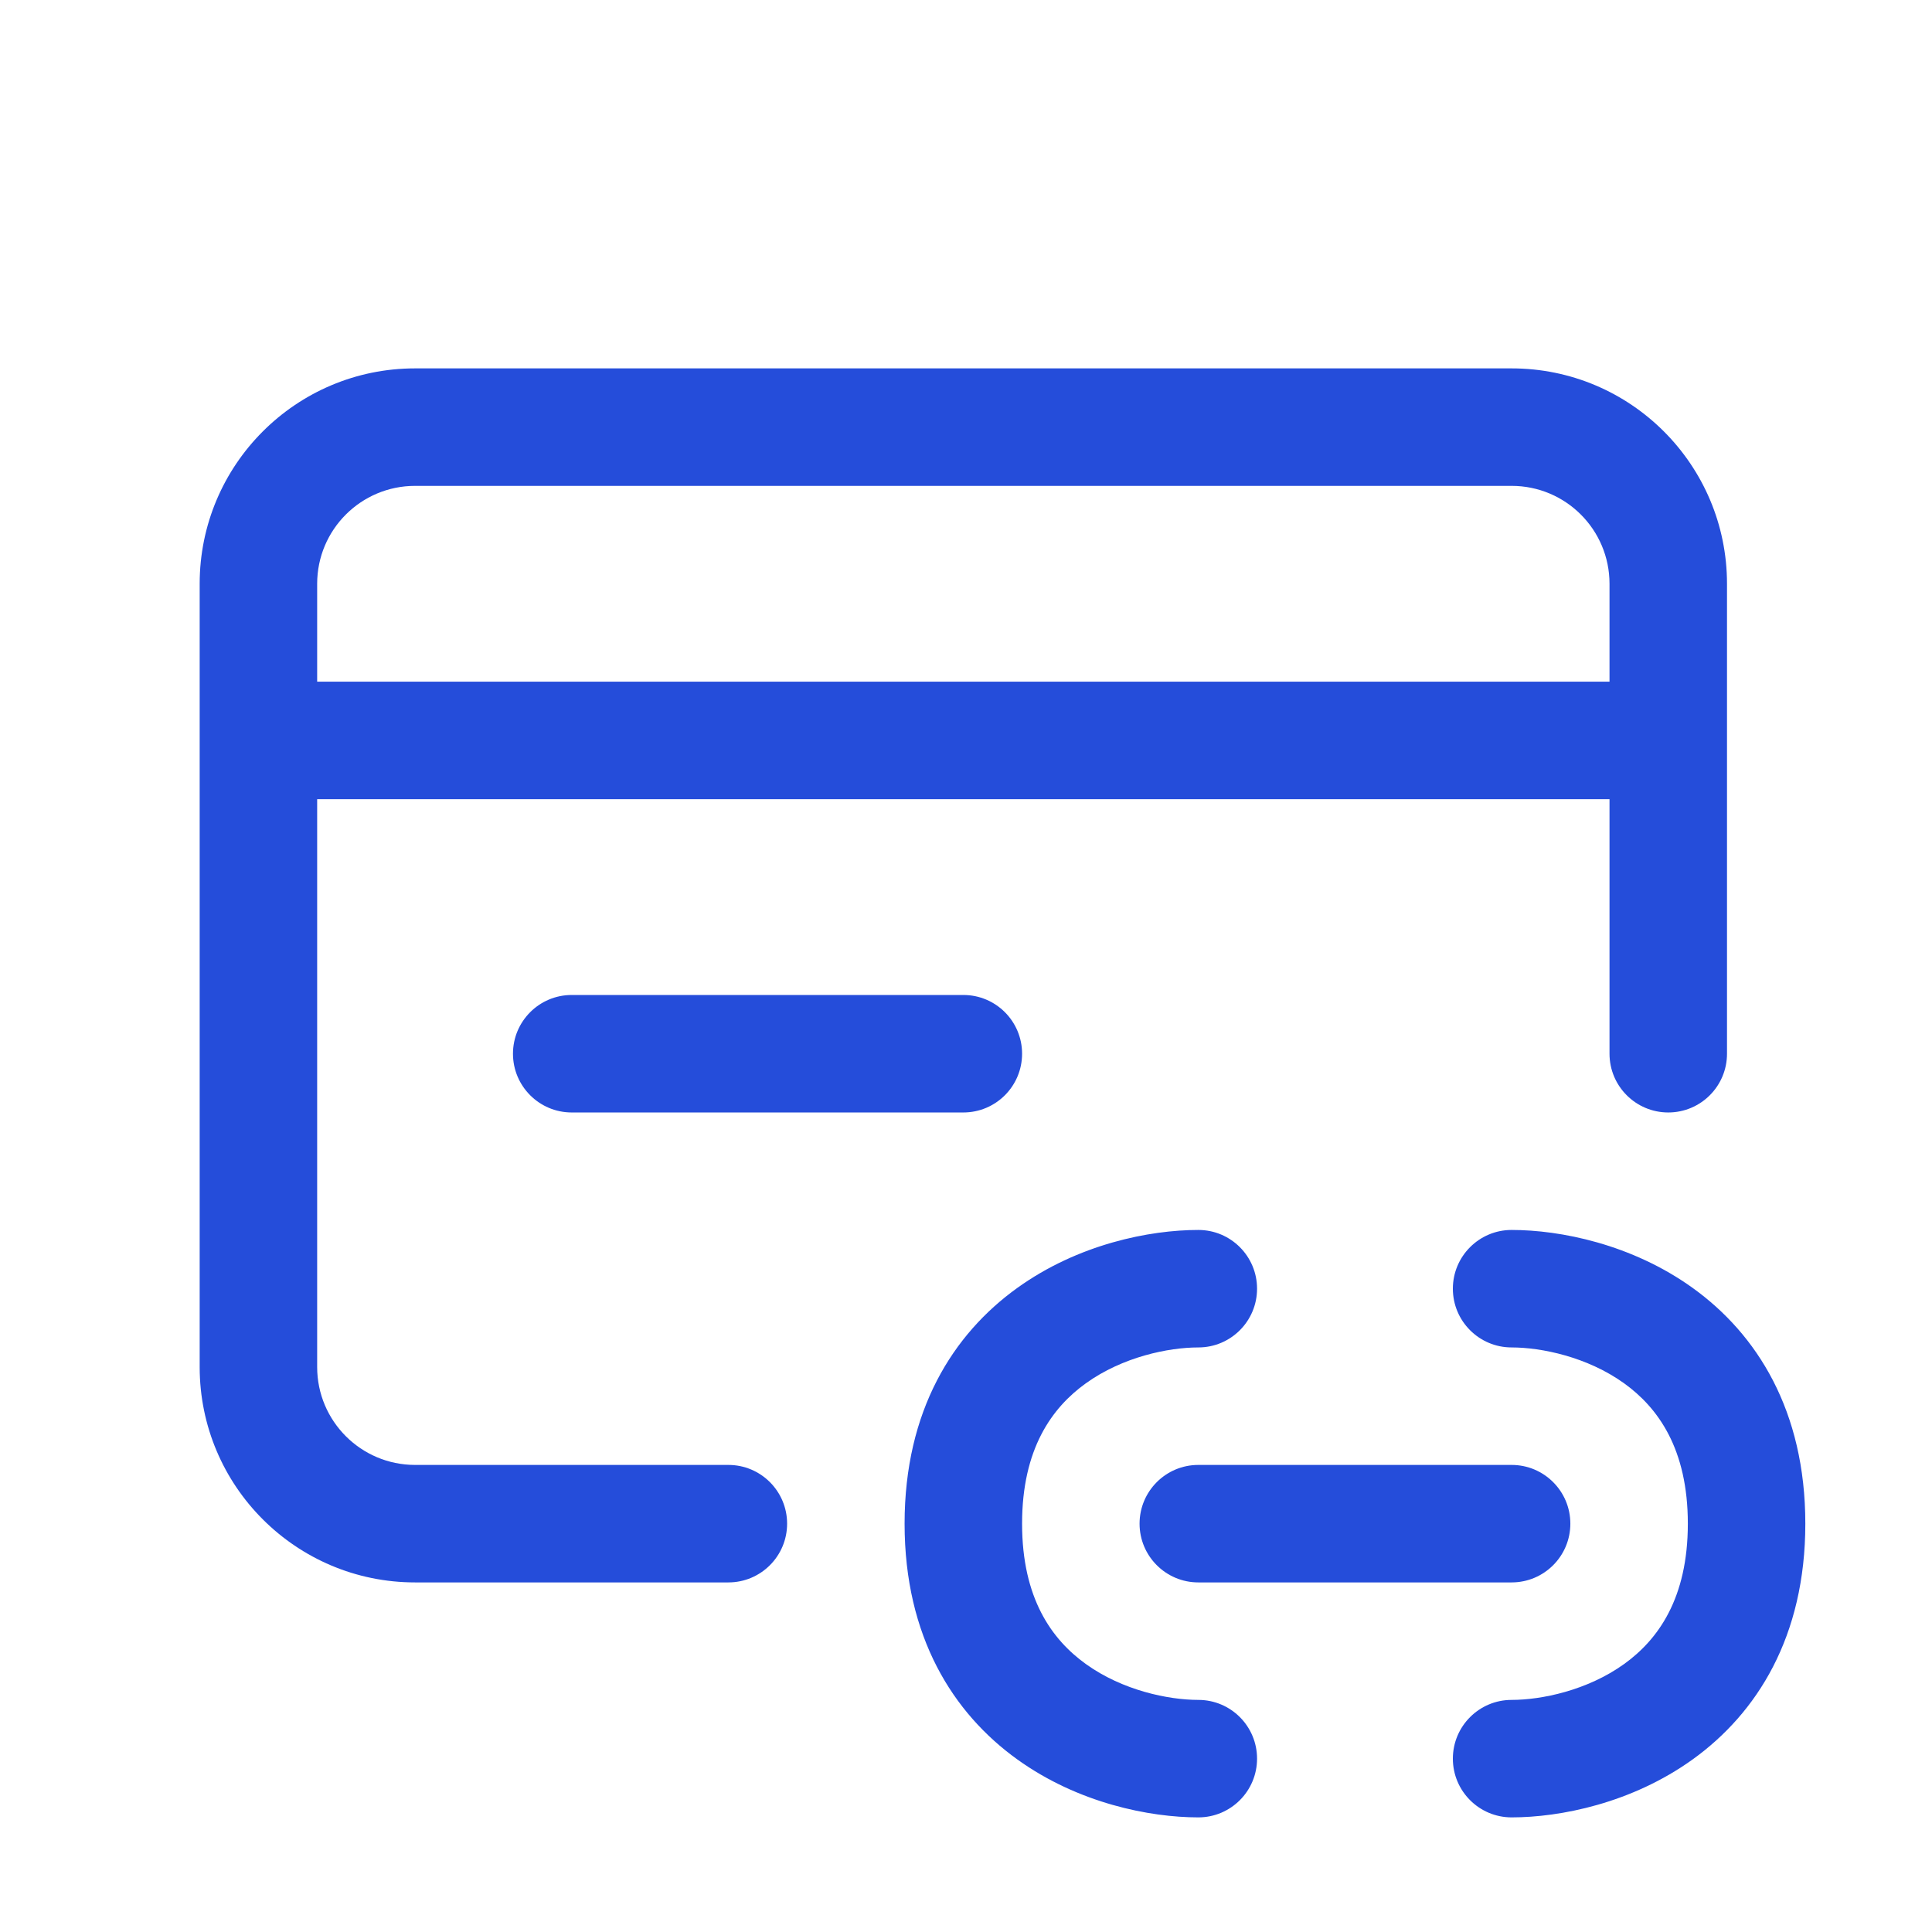
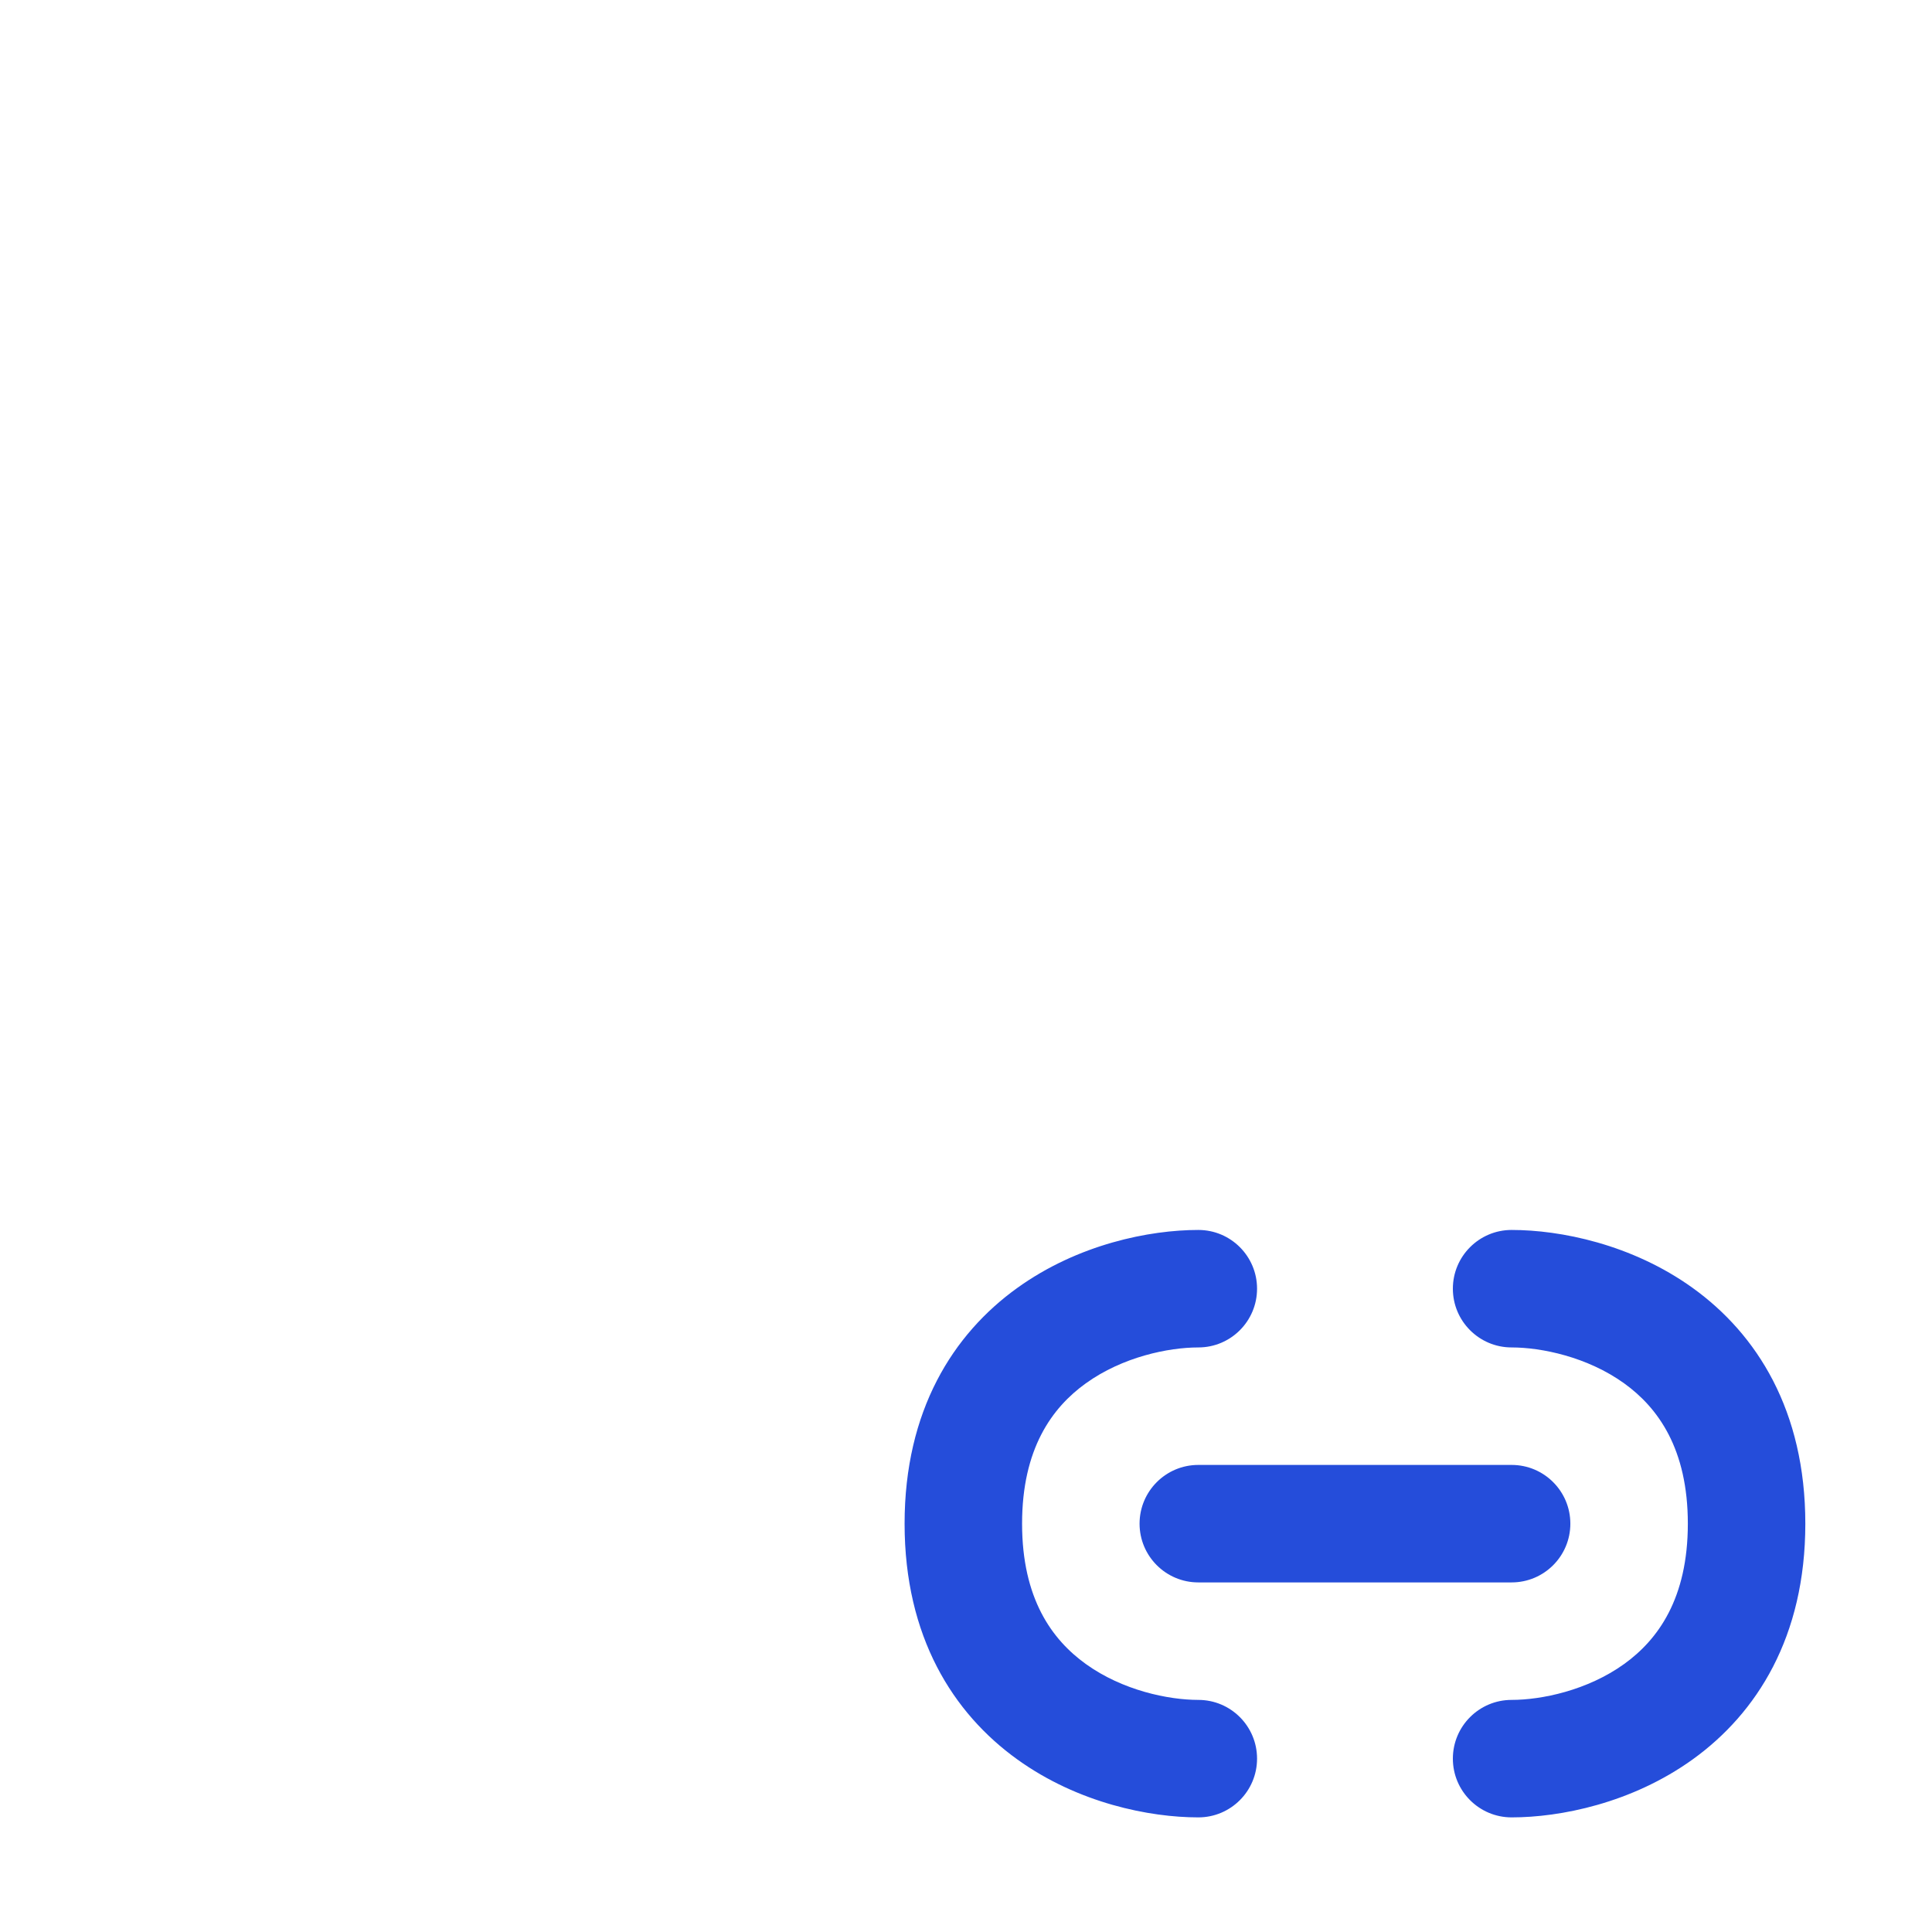
<svg xmlns="http://www.w3.org/2000/svg" width="37" height="37" viewBox="0 0 37 37" fill="none">
-   <path fill-rule="evenodd" clip-rule="evenodd" d="M3.824 11.18C3.824 8.902 5.671 7.055 7.949 7.055L28.949 7.055C31.227 7.055 33.074 8.902 33.074 11.18V20.18C33.074 20.801 32.571 21.305 31.949 21.305C31.328 21.305 30.824 20.801 30.824 20.18L30.824 15.305L6.074 15.305L6.074 26.18C6.074 27.215 6.914 28.055 7.949 28.055H13.949C14.571 28.055 15.074 28.559 15.074 29.18C15.074 29.801 14.571 30.305 13.949 30.305H7.949C5.671 30.305 3.824 28.458 3.824 26.18L3.824 11.18ZM6.074 13.055L30.824 13.055V11.18C30.824 10.144 29.985 9.305 28.949 9.305L7.949 9.305C6.914 9.305 6.074 10.144 6.074 11.18L6.074 13.055ZM9.824 20.18C9.824 19.559 10.328 19.055 10.949 19.055H18.449C19.071 19.055 19.574 19.559 19.574 20.18C19.574 20.801 19.071 21.305 18.449 21.305H10.949C10.328 21.305 9.824 20.801 9.824 20.18Z" fill="#254DDA" />
  <path fill-rule="evenodd" clip-rule="evenodd" d="M19.48 24.667C20.649 23.825 22.019 23.555 22.949 23.555C23.571 23.555 24.074 24.059 24.074 24.68C24.074 25.301 23.571 25.805 22.949 25.805C22.379 25.805 21.499 25.985 20.794 26.493C20.146 26.959 19.574 27.747 19.574 29.18C19.574 30.613 20.146 31.401 20.794 31.867C21.499 32.375 22.379 32.555 22.949 32.555C23.571 32.555 24.074 33.059 24.074 33.68C24.074 34.301 23.571 34.805 22.949 34.805C22.019 34.805 20.649 34.535 19.48 33.693C18.252 32.809 17.324 31.347 17.324 29.18C17.324 27.013 18.252 25.55 19.48 24.667ZM27.824 24.68C27.824 24.059 28.328 23.555 28.949 23.555C29.879 23.555 31.249 23.825 32.419 24.667C33.646 25.55 34.574 27.013 34.574 29.18C34.574 31.347 33.646 32.809 32.419 33.693C31.249 34.535 29.879 34.805 28.949 34.805C28.328 34.805 27.824 34.301 27.824 33.68C27.824 33.059 28.328 32.555 28.949 32.555C29.519 32.555 30.399 32.375 31.105 31.867C31.752 31.401 32.324 30.613 32.324 29.18C32.324 27.747 31.752 26.959 31.105 26.493C30.399 25.985 29.519 25.805 28.949 25.805C28.328 25.805 27.824 25.301 27.824 24.68ZM21.824 29.18C21.824 28.559 22.328 28.055 22.949 28.055H28.949C29.571 28.055 30.074 28.559 30.074 29.18C30.074 29.801 29.571 30.305 28.949 30.305H22.949C22.328 30.305 21.824 29.801 21.824 29.18Z" fill="#254DDA" />
</svg>